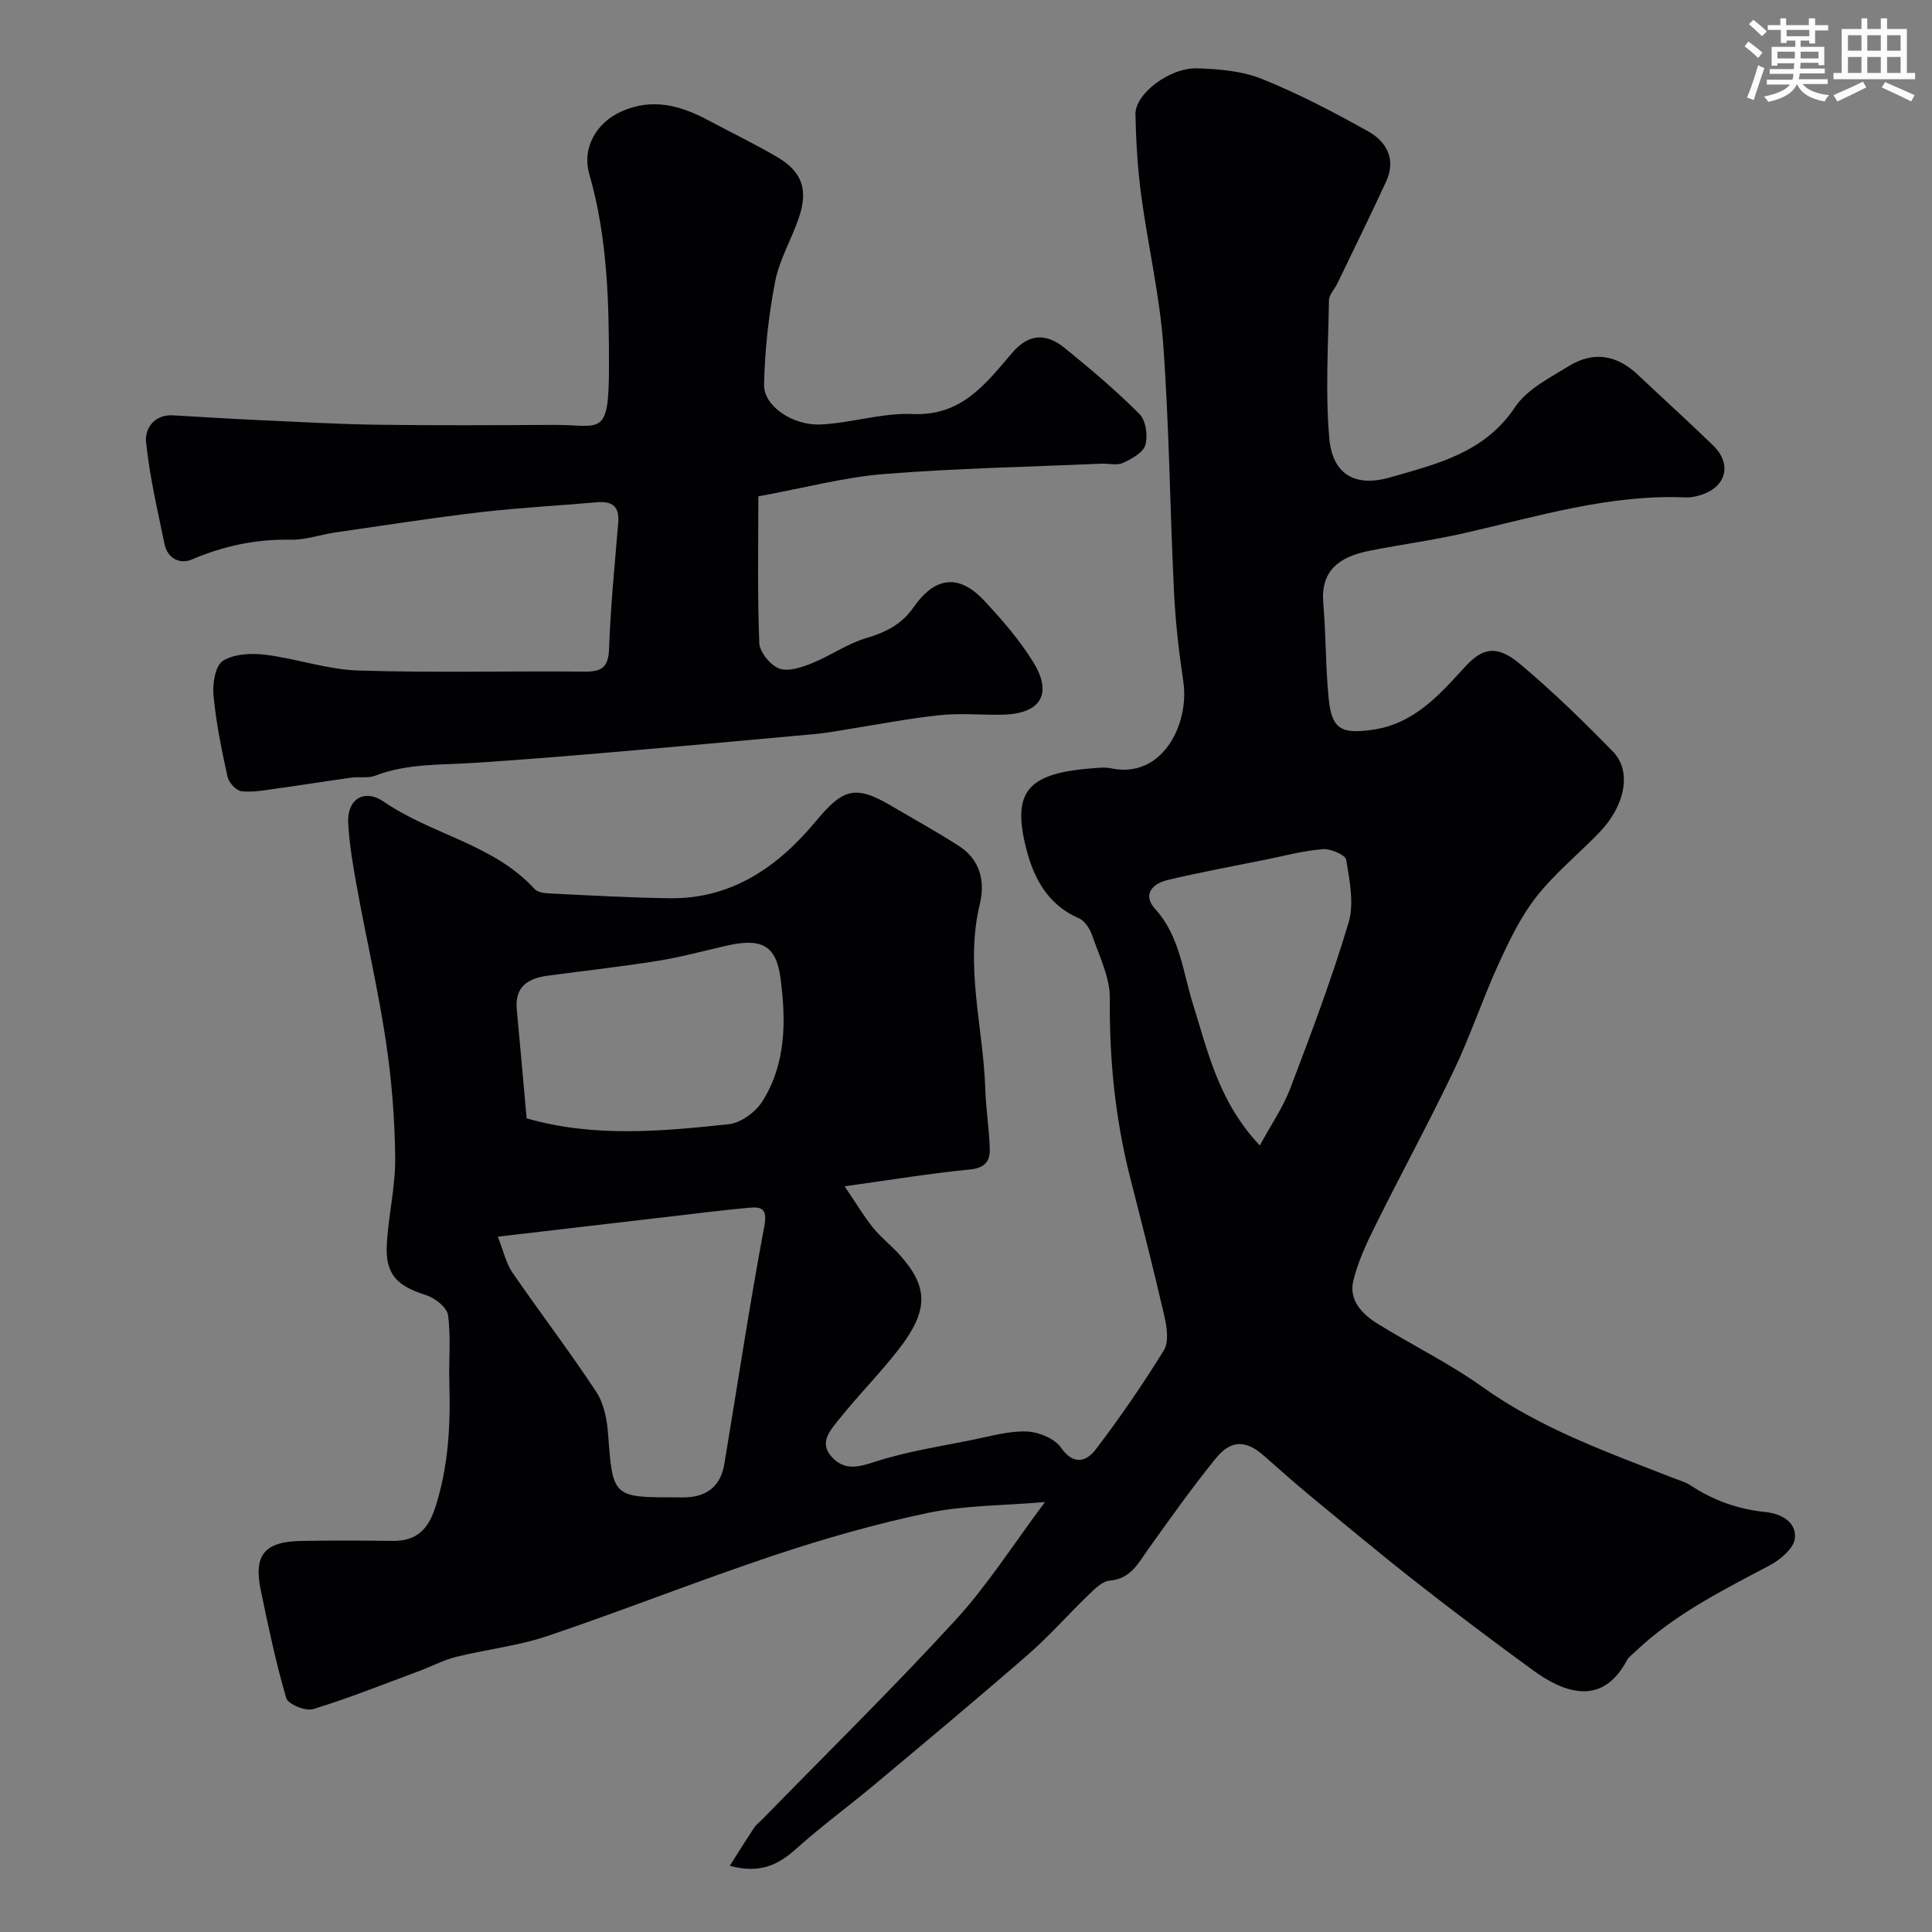
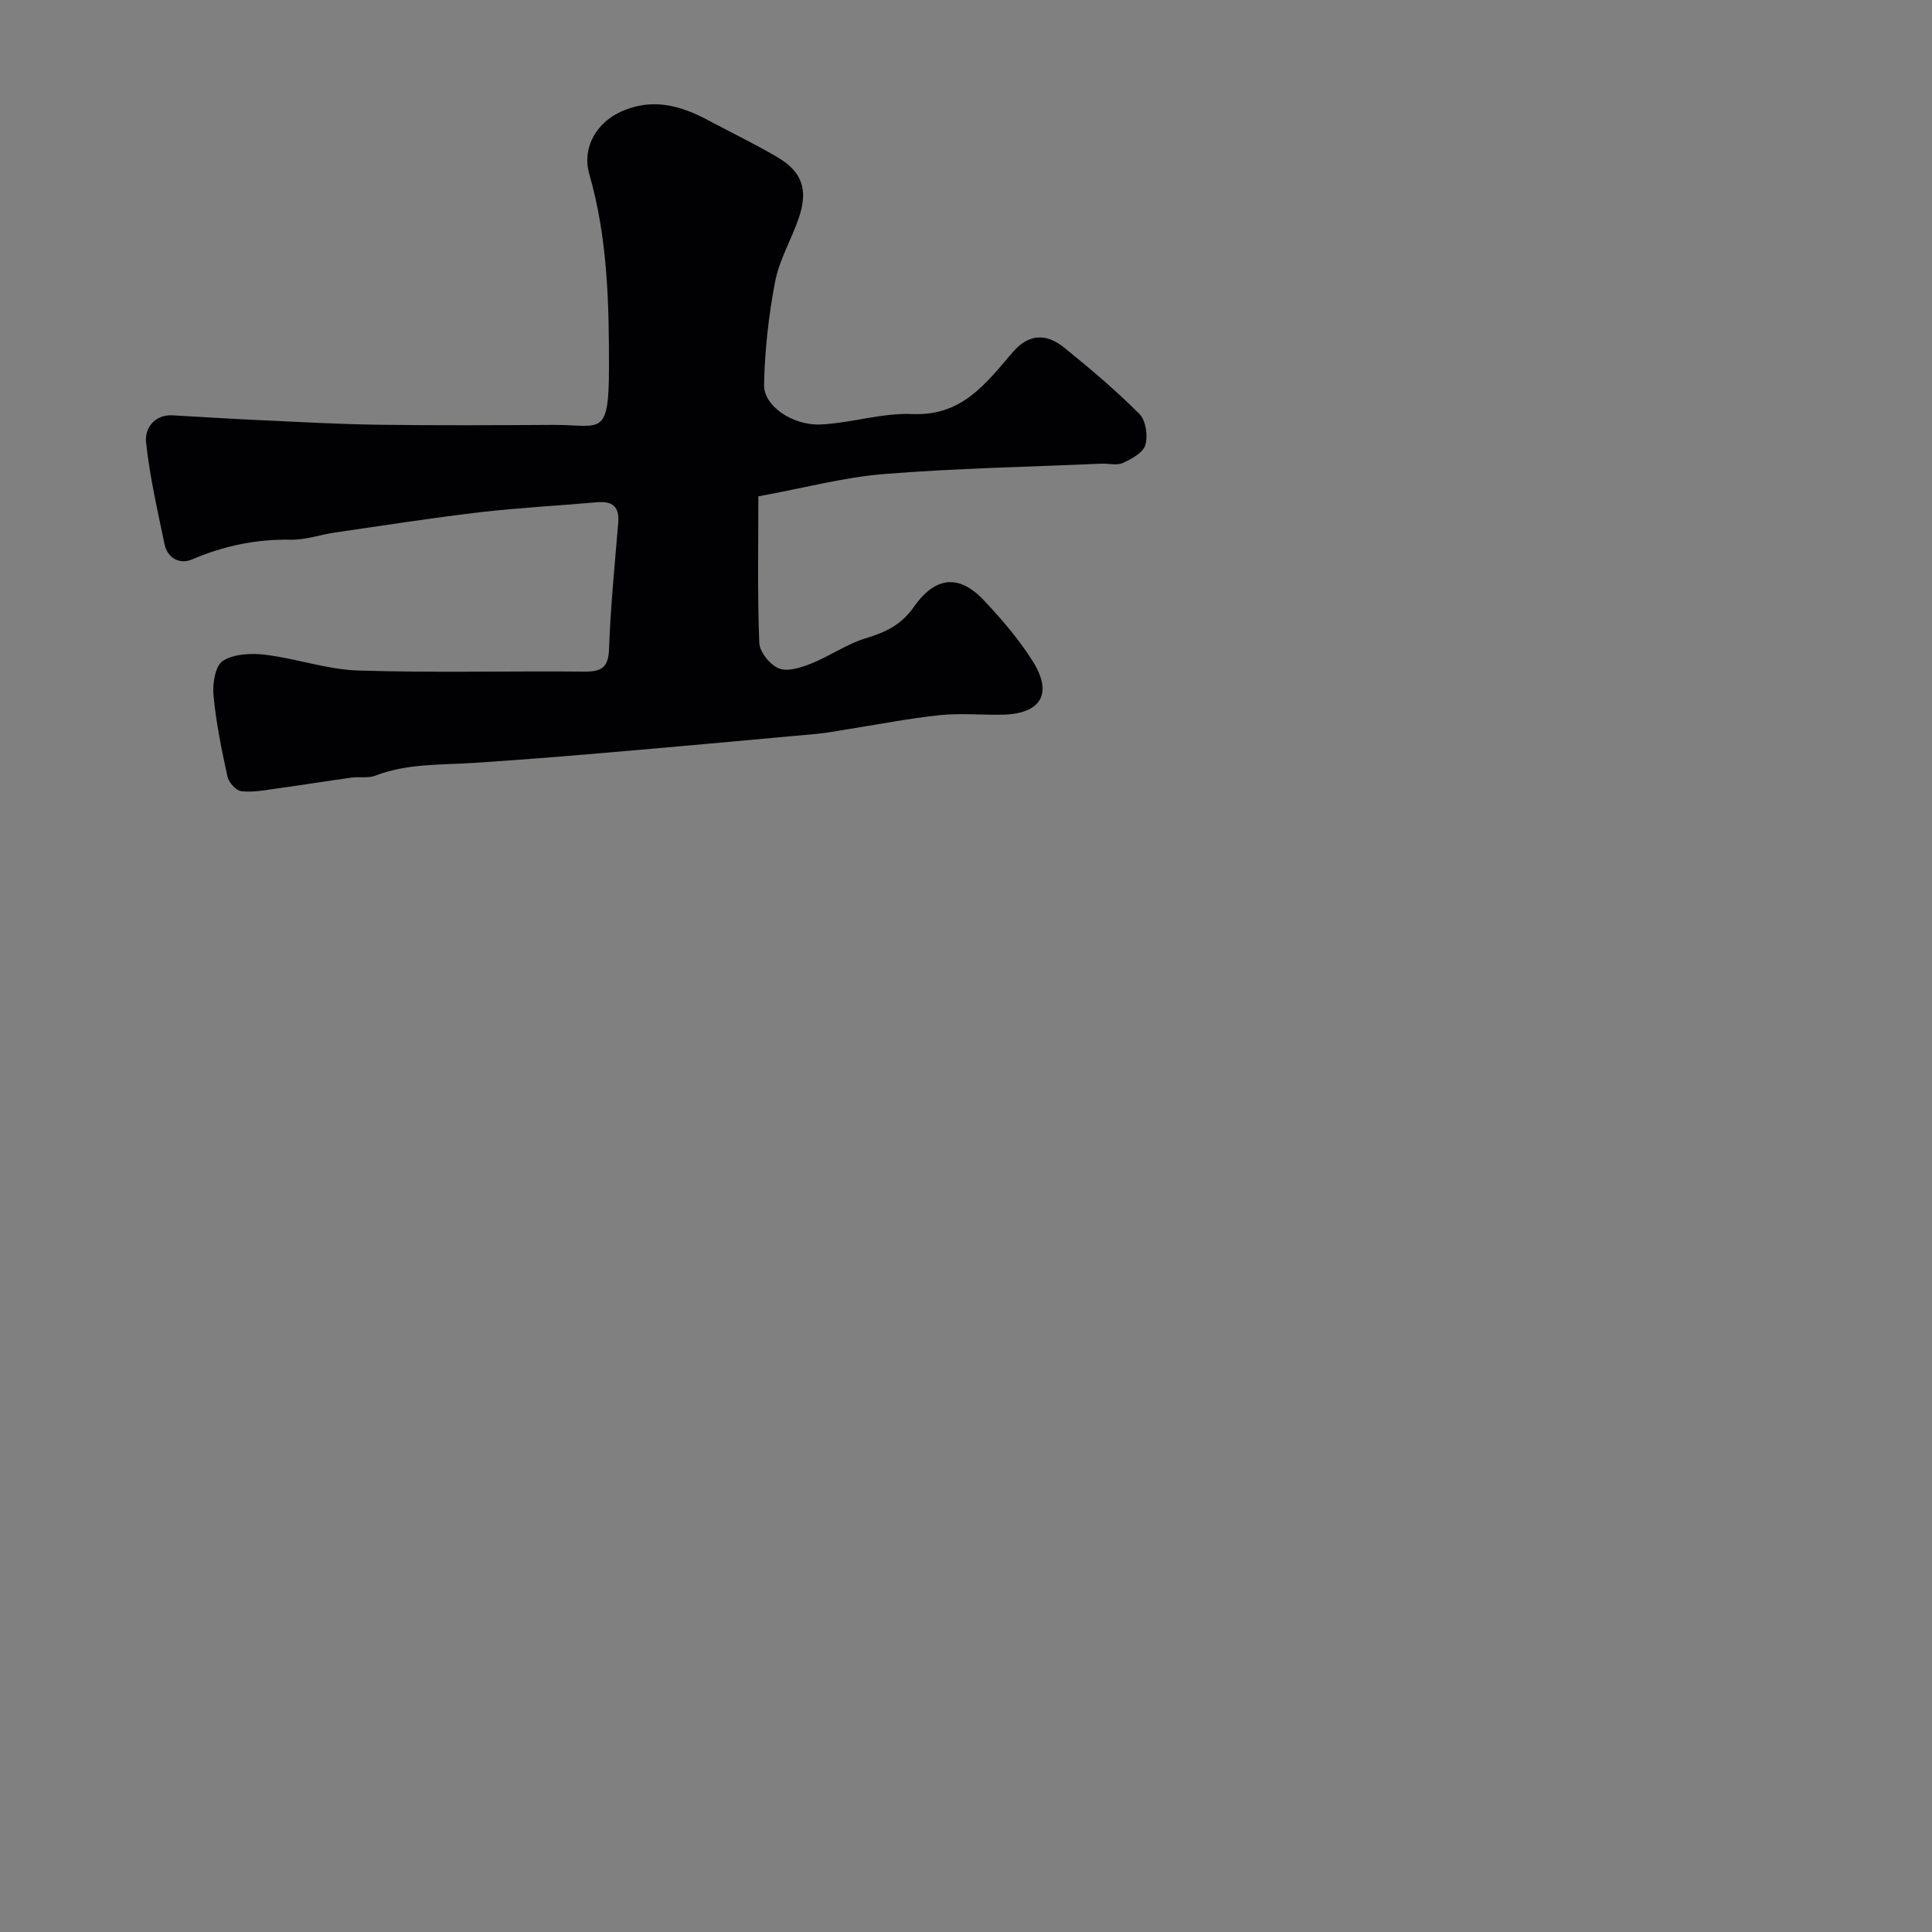
<svg xmlns="http://www.w3.org/2000/svg" enable-background="new 0 0 400 400" viewBox="0 0 400 400">
  <rect x="0" y="0" width="400" height="400" fill="#808080" stroke="none" />
-   <path d="m151.09 386.3c1.86-2.92 3.41-5.43 5.05-7.89.45-.68 1.16-1.19 1.74-1.79 13.35-13.68 27-27.09 39.92-41.17 6.68-7.28 12.03-15.77 18.56-24.47-8.75.75-16.66.67-24.22 2.25-10.79 2.26-21.46 5.31-31.92 8.8-15.71 5.24-31.12 11.37-46.81 16.67-6.13 2.07-12.7 2.78-19.01 4.35-2.62.65-5.06 1.97-7.61 2.92-7.29 2.71-14.53 5.61-21.96 7.88-1.56.48-5.19-1.01-5.56-2.26-2.15-7.31-3.71-14.81-5.27-22.28-1.53-7.36.73-10.13 8.3-10.27 6.33-.12 12.67-.09 19-.01 4.85.06 7.32-2.31 8.8-6.88 2.75-8.47 3.19-17.08 2.93-25.84-.14-4.68.35-9.42-.27-14.02-.22-1.6-2.71-3.57-4.54-4.14-6.01-1.88-8.46-4.33-8.14-10.42.32-6.04 1.81-12.06 1.74-18.08-.08-8.02-.73-16.1-1.92-24.03-1.57-10.46-3.96-20.79-5.87-31.2-.85-4.66-1.7-9.36-1.94-14.07-.25-4.91 3.34-7.15 7.42-4.34 9.93 6.83 22.68 8.75 31.17 18.05.63.7 2.07.87 3.15.92 8.26.4 16.53.88 24.8.99 12.87.19 22.47-6.55 30.22-15.87 5.56-6.69 8.1-7.74 15.6-3.31 4.74 2.79 9.57 5.45 14.19 8.43 4.31 2.79 5.34 7.36 4.24 11.86-3.16 12.99.71 25.66 1.12 38.48.13 4.1.8 8.18.92 12.27.08 2.5-.93 3.98-4.04 4.29-8.25.81-16.44 2.16-26.01 3.49 2.48 3.66 4 6.25 5.87 8.56 1.67 2.06 3.82 3.72 5.6 5.71 5.99 6.71 5.85 11.57-.25 19.45-3.92 5.06-8.5 9.62-12.47 14.65-1.68 2.12-4.19 4.71-1.35 7.73 2.63 2.8 5.39 2.07 8.9.93 6.6-2.14 13.56-3.19 20.4-4.58 3.66-.75 7.39-1.83 11.04-1.68 2.46.1 5.74 1.45 7.06 3.35 2.65 3.79 5.32 2.79 7.16.39 5.05-6.6 9.77-13.48 14.13-20.55 1.05-1.71.66-4.69.15-6.91-2.21-9.64-4.67-19.22-7.11-28.8-3.1-12.19-4.35-24.54-4.22-37.15.05-4.35-2.2-8.76-3.66-13.06-.46-1.36-1.54-3.01-2.76-3.54-6.95-3.02-9.73-9.15-11.2-15.69-2.45-10.9 1.1-14.41 14.31-15.38 1.16-.09 2.38-.22 3.49.02 10.75 2.32 16.35-9.24 15.03-17.98-.92-6.16-1.63-12.38-1.93-18.6-.83-17.03-.98-34.1-2.22-51.09-.76-10.38-3.19-20.63-4.57-30.98-.74-5.54-1.07-11.16-1.19-16.75-.09-4.2 7.06-9.69 12.78-9.51 4.51.14 9.31.54 13.43 2.2 7.57 3.05 14.86 6.87 22 10.86 3.84 2.15 5.79 5.85 3.69 10.39-3.27 7.08-6.72 14.07-10.1 21.1-.56 1.17-1.71 2.29-1.73 3.45-.16 9.52-.76 19.1.06 28.54.65 7.45 5.24 10.26 12.59 8.15 9.62-2.77 19.54-5.05 25.85-14.52 2.47-3.71 7.19-6.09 11.2-8.55 5.14-3.15 9.94-2.26 14.27 1.84 5.17 4.89 10.47 9.66 15.57 14.62 4.02 3.91 2.69 8.71-2.72 10.3-.93.28-1.94.5-2.9.46-15.82-.7-30.75 3.94-45.9 7.39-6.5 1.48-13.15 2.35-19.69 3.66-6.32 1.26-10.08 4.17-9.51 10.84.56 6.57.47 13.2 1.12 19.76.64 6.44 2.73 7.31 8.88 6.48 8.69-1.16 13.9-7.12 19.21-12.91 3.22-3.51 6.17-5.24 11.47-.79 6.77 5.68 13.14 11.87 19.31 18.21 3.93 4.04 2.53 11.15-2.81 16.7-4.32 4.49-9.25 8.48-13.07 13.35-3.26 4.16-5.63 9.12-7.85 13.97-3.3 7.22-5.8 14.81-9.22 21.96-5.19 10.85-10.95 21.43-16.3 32.21-1.8 3.63-3.55 7.39-4.51 11.29-.99 3.99 1.73 6.9 4.86 8.85 7.19 4.49 14.9 8.22 21.77 13.13 12.14 8.68 25.94 13.57 39.59 18.91 1.21.47 2.52.83 3.59 1.53 4.71 3.1 9.82 4.95 15.44 5.51 3.34.33 6.5 2.06 6.16 5.46-.21 2.04-2.97 4.4-5.15 5.56-9.81 5.2-19.75 10.13-27.9 17.9-.6.58-1.36 1.09-1.73 1.79-5.21 9.81-13.23 6.59-19.47 2.04-8.05-5.88-16.03-11.86-23.88-18.01-7.59-5.95-15-12.13-22.44-18.27-3.23-2.67-6.35-5.49-9.51-8.24-3.55-3.09-6.63-3.21-9.74.59-4.95 6.07-9.48 12.48-14.04 18.85-2.1 2.94-3.63 6.17-8 6.54-1.55.13-3.12 1.74-4.4 2.97-4.2 4.04-8.06 8.47-12.45 12.29-10.4 9.06-21 17.9-31.58 26.76-5.41 4.53-11.12 8.7-16.37 13.41-3.68 3.3-7.41 5.34-13.86 3.62zm-48.02-130.26c1.21 3.08 1.71 5.51 3 7.4 5.72 8.32 11.87 16.35 17.41 24.78 1.6 2.43 2.21 5.8 2.43 8.81.94 12.82 1 13 13.86 12.98.83 0 1.67.04 2.49-.01 4.38-.24 6.99-2.59 7.7-6.86 2.74-16.39 5.19-32.82 8.26-49.14.69-3.67-.39-4.2-3.15-3.95-5.84.54-11.66 1.28-17.48 1.96-11.01 1.27-22.04 2.57-34.52 4.03zm5.96-24.5c14.02 4.02 27.96 2.68 41.82 1.22 2.5-.26 5.56-2.49 6.96-4.69 4.99-7.86 4.95-16.88 3.77-25.65-.91-6.84-4.08-8.24-11.17-6.62-4.75 1.08-9.46 2.37-14.26 3.14-7.56 1.21-15.18 2.05-22.77 3.07-4.04.54-6.83 2.25-6.39 6.97.71 7.49 1.36 14.98 2.04 22.56zm151.8 5.62c2.34-4.32 4.81-7.88 6.31-11.82 4.31-11.34 8.6-22.71 12.07-34.32 1.18-3.97.21-8.72-.49-13-.17-1.03-3.24-2.35-4.87-2.21-4.04.33-8.01 1.4-12.01 2.21-6.69 1.35-13.41 2.59-20.04 4.16-3.13.74-5.38 2.99-2.64 6.01 5.15 5.7 5.72 12.99 7.85 19.76 3.1 9.87 5.29 20.16 13.82 29.21z" fill="#010103" />
  <path d="m157.01 102.76c0 9.91-.21 20.14.19 30.34.07 1.9 2.26 4.59 4.09 5.3 1.86.72 4.64-.21 6.76-1.06 3.83-1.53 7.32-4.04 11.23-5.21 4.09-1.22 7.35-2.79 9.91-6.46 3.51-5.03 8.44-7.87 14.55-1.34 3.69 3.94 7.29 8.1 10.13 12.66 4.18 6.69 1.59 10.83-6.36 10.98-4.33.08-8.7-.35-12.99.1-6.32.66-12.58 1.9-18.87 2.89-2.25.35-4.5.8-6.77 1-14.73 1.35-29.46 2.69-44.19 3.95-8.86.76-17.72 1.46-26.6 2.04-6.86.45-13.8.09-20.41 2.65-1.47.57-3.29.17-4.93.4-5.16.71-10.31 1.55-15.47 2.26-2.43.33-4.92.83-7.31.55-1.09-.13-2.61-1.8-2.87-3.01-1.22-5.57-2.37-11.19-2.9-16.86-.23-2.39.37-6.11 1.94-7.11 2.3-1.46 5.89-1.63 8.79-1.27 6.43.78 12.75 3.05 19.17 3.26 15.65.5 31.32.08 46.98.23 3.6.03 4.89-.98 5.02-4.77.31-8.71 1.18-17.39 1.9-26.08.28-3.36-1.26-4.49-4.43-4.21-8.02.71-16.08 1.12-24.07 2.05-10.06 1.18-20.07 2.75-30.09 4.2-3.06.44-6.1 1.55-9.13 1.5-7.2-.14-13.93 1.26-20.55 4.09-2.46 1.06-5.06-.19-5.68-3.23-1.44-7-3.08-13.99-3.81-21.07-.29-2.77 1.66-5.76 5.58-5.54 5.93.34 11.86.72 17.8.99 8.29.38 16.58.85 24.88.96 11.99.16 23.99.1 35.99.03 9.84-.06 11.57 2.83 11.59-11.79.02-13.54-.29-26.97-4.07-40.13-1.59-5.54 1.56-10.71 6.64-12.97 6.46-2.88 12.26-1.24 18.02 1.84 4.75 2.54 9.62 4.88 14.26 7.61 5.14 3.02 6.43 6.71 4.48 12.52-1.5 4.46-4.04 8.67-4.92 13.22-1.36 7.03-2.15 14.25-2.3 21.4-.09 4.38 5.93 8.49 11.77 8.21 6.35-.31 12.69-2.43 18.96-2.16 10.22.45 15.15-6.27 20.73-12.77 3.27-3.8 6.87-4.07 10.72-.95 5.37 4.35 10.67 8.83 15.54 13.71 1.33 1.33 1.78 4.51 1.22 6.43-.46 1.59-2.85 2.88-4.66 3.71-1.24.57-2.95.08-4.45.15-15.03.66-30.09.95-45.08 2.15-8.23.67-16.34 2.86-25.93 4.61z" fill="#010103" />
  <g fill="#fafbfc">
-     <path d="m361.2 9.6.8-1c.9.7 1.9 1.4 2.9 2.3l-.9 1.1c-1-1-2-1.8-2.8-2.4zm.5 10.6c.9-2.1 1.6-4.3 2.3-6.7.4.2.8.4 1.3.6-.7 2.1-1.5 4.3-2.2 6.6zm.4-15.2.9-.9c1 .8 2 1.6 2.8 2.4l-1 1c-.9-.9-1.8-1.7-2.7-2.5zm12.5-1.2h1.2v1.4h2.7v1.1h-2.7v2.7h-1.2v-.6h-1.8v1.3h4.9v3.8h-1.2v-.5h-3.7c0 .4-.1.9-.1 1.2h5.1v1h-5.2c0 .5-.1.9-.2 1.2h6v1h-5.2c1.1 1.3 2.9 2 5.5 2.3-.4.4-.7.8-.9 1.3-2.9-.5-4.8-1.6-5.7-3.5h-.1c-.8 1.7-2.7 2.9-5.9 3.6-.2-.4-.6-.8-.9-1.1 2.8-.6 4.6-1.4 5.4-2.5h-4.8v-1h5.3c.1-.3.2-.7.2-1.2h-4.9v-1h5c0-.4 0-.8.1-1.2h-3.5v.5h-1.2v-3.9h4.9v-1.3h-1.8v.5h-1.2v-2.7h-2.7v-1h2.6v-1.4h1.2v1.4h4.7v-1.4zm-6.6 8.3h3.6c0-.4 0-.9 0-1.4h-3.6zm1.9-4.6h4.7v-1.3h-4.7zm6.6 3.2h-3.7v1.4h3.7z" />
-     <path d="m385.3 3.8h1.3v2.2h2.8v-2.2h1.3v2.2h4.1v9.1h1.7v1.3h-16.9v-1.3h1.7v-9.1h4.1v-2.2zm.4 13.1.7 1.2c-1.8.9-3.8 1.9-6 2.9-.2-.4-.5-.8-.8-1.3 2.3-1 4.3-1.9 6.1-2.8zm-3.1-6.4h2.8v-3.2h-2.8zm0 4.6h2.8v-3.3h-2.8zm4-4.6h2.8v-3.2h-2.8zm0 4.6h2.8v-3.3h-2.8zm3.7 1.9c2.1.9 4.1 1.8 6.1 2.7l-.7 1.3c-2.2-1.1-4.2-2-6.1-2.9zm3.2-9.7h-2.8v3.2h2.8zm-2.8 7.8h2.8v-3.3h-2.8z" />
-   </g>
+     </g>
</svg>